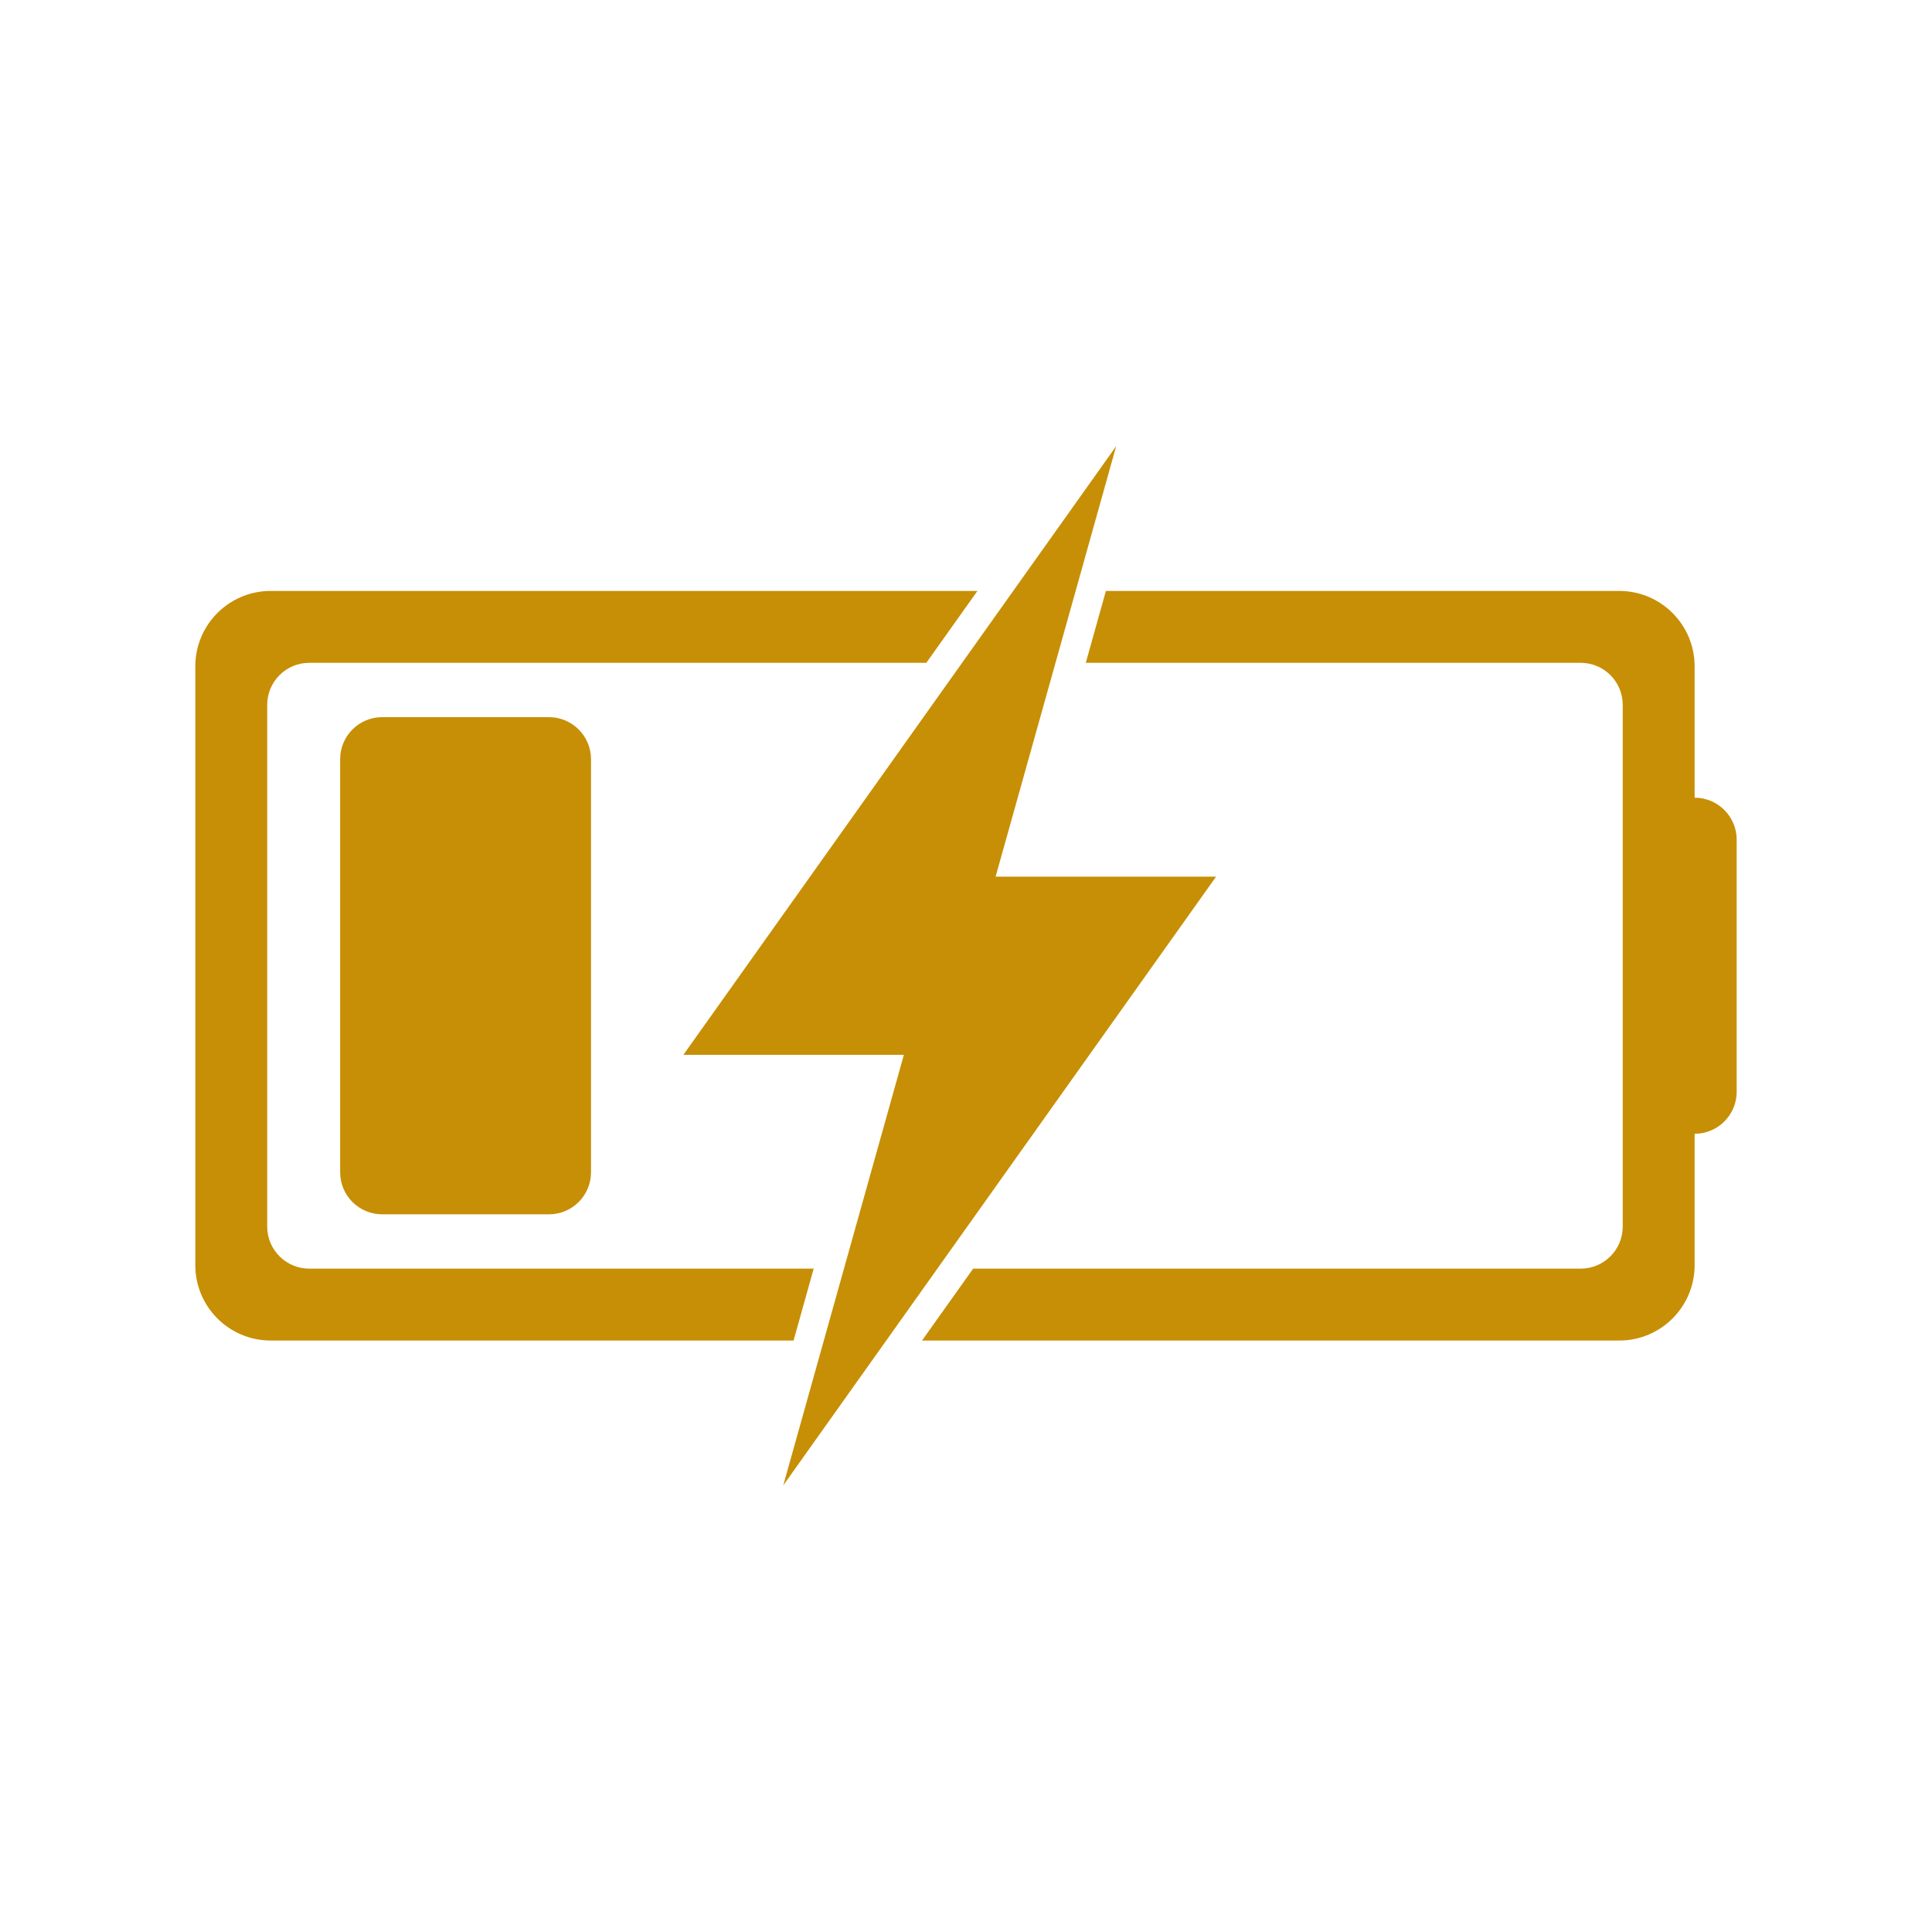
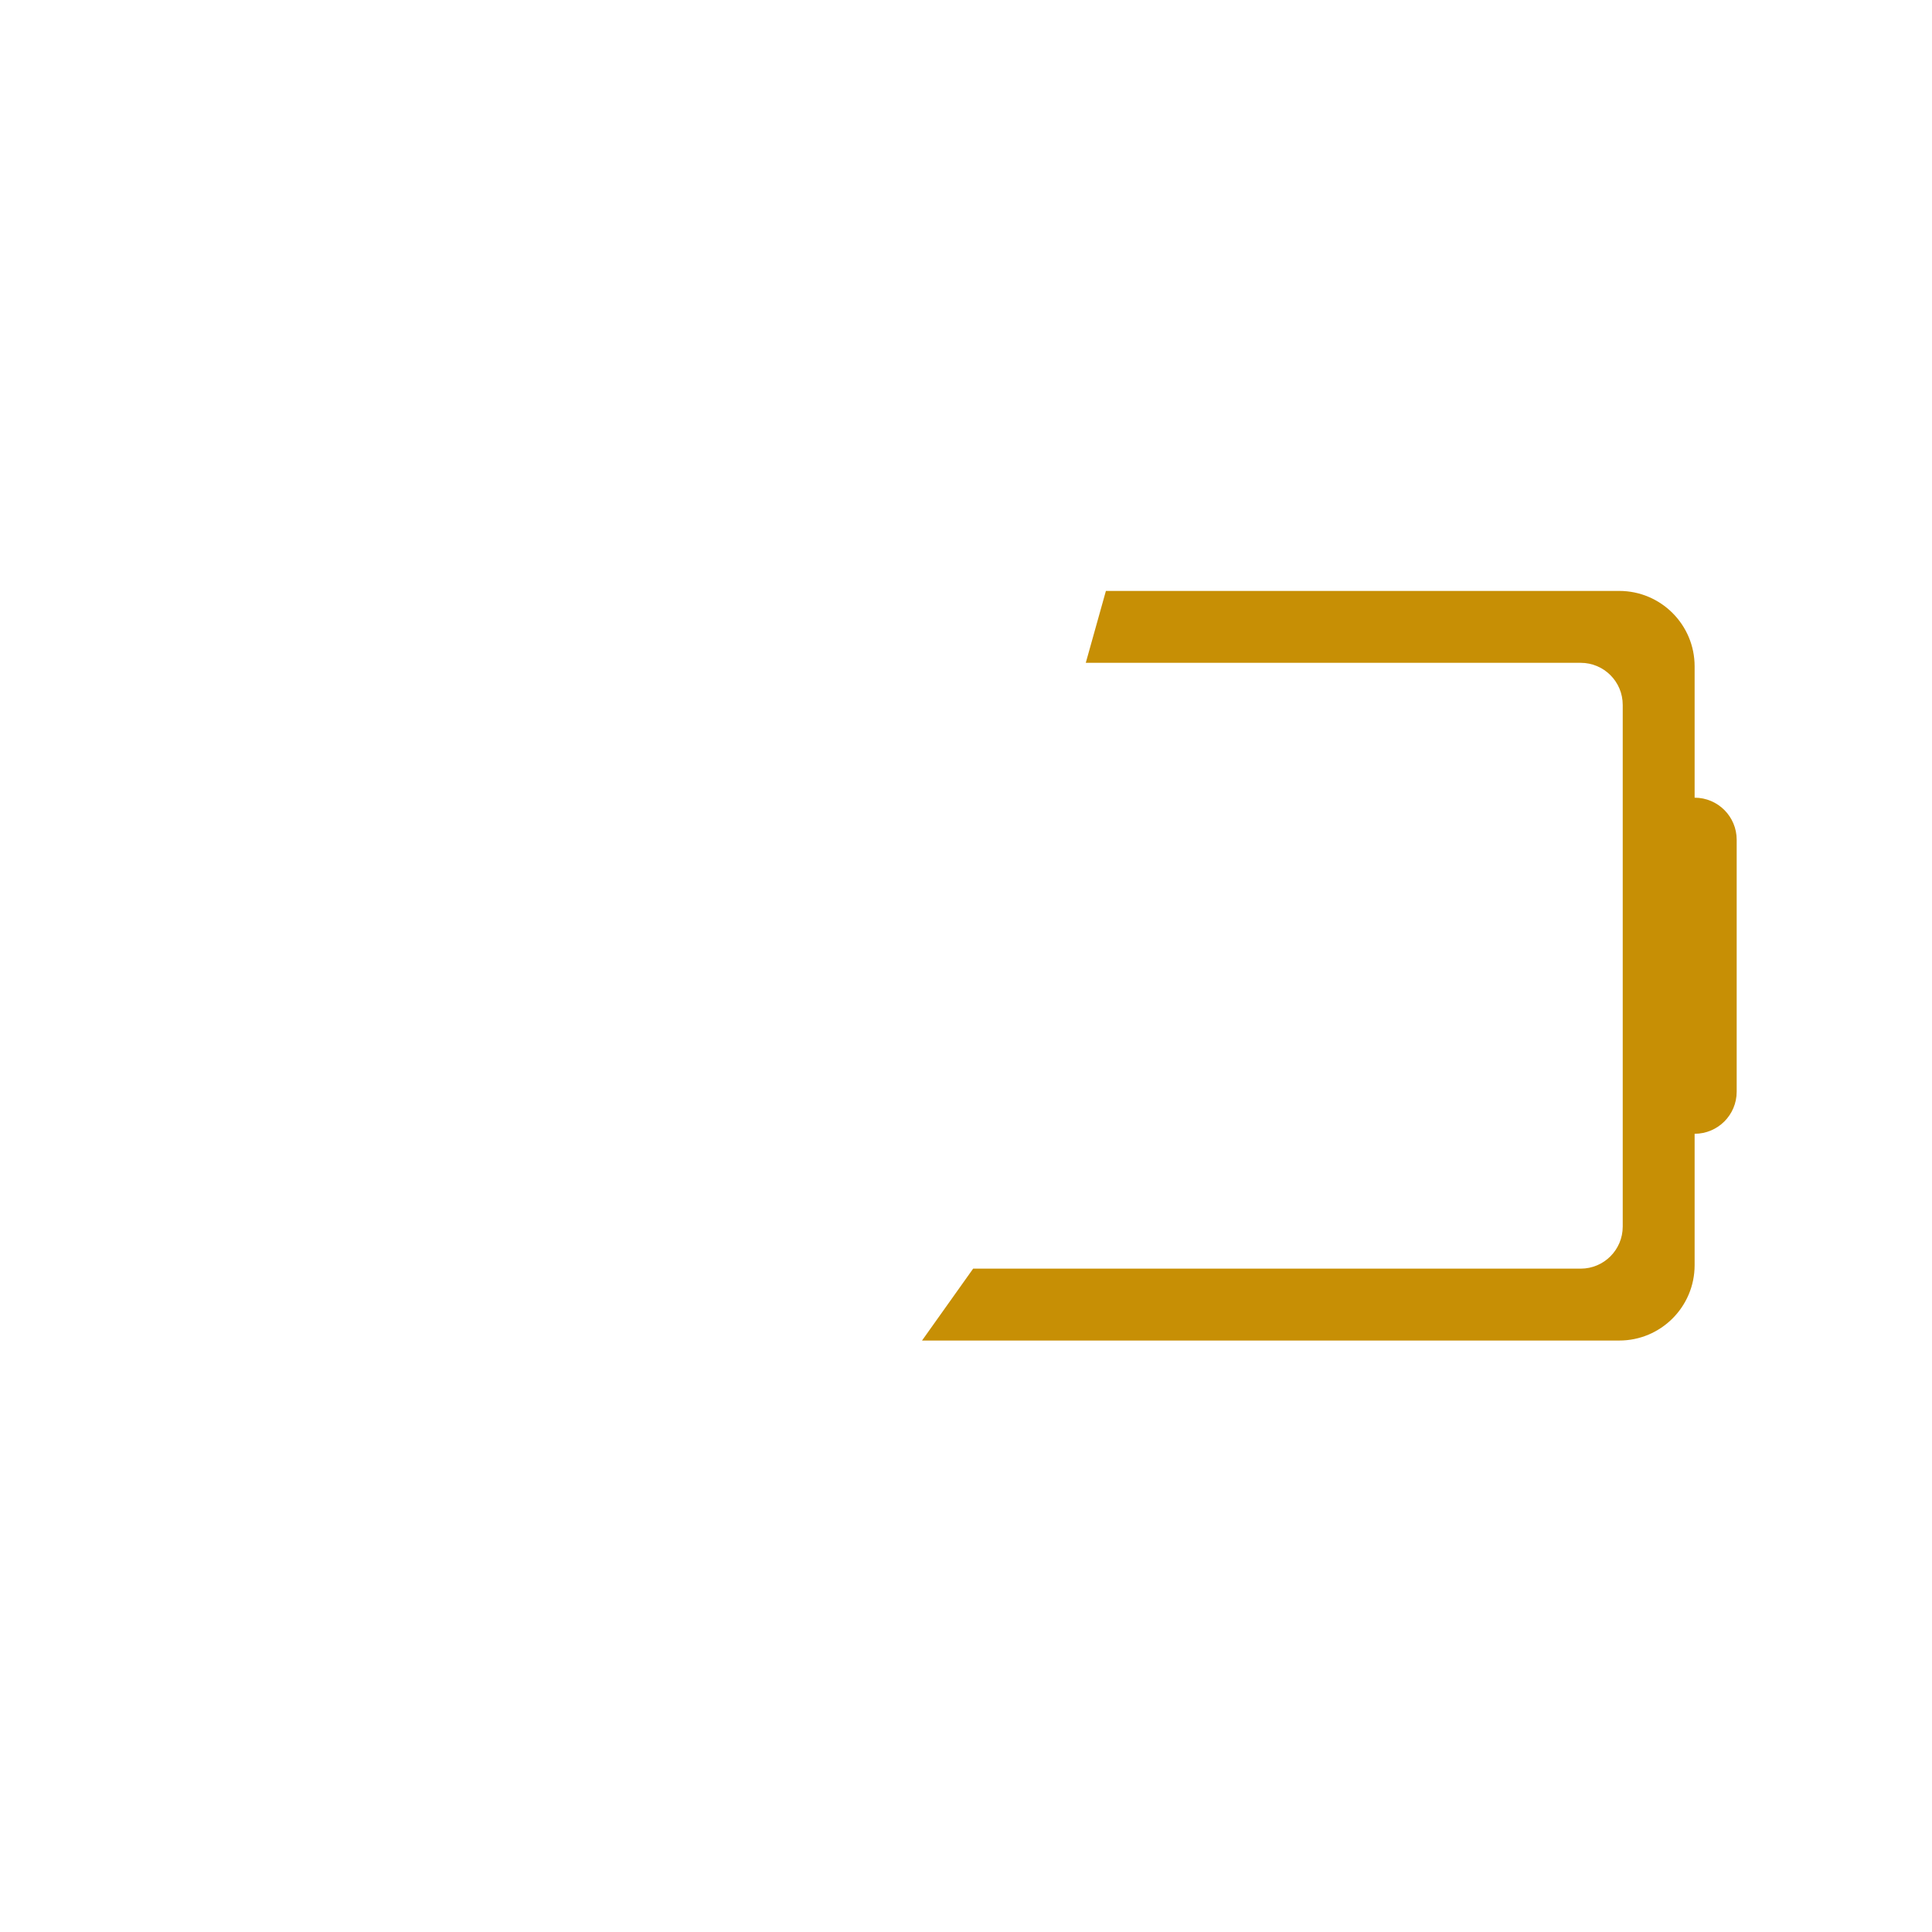
<svg xmlns="http://www.w3.org/2000/svg" width="1080" zoomAndPan="magnify" viewBox="0 0 810 810" height="1080" preserveAspectRatio="xMidYMid meet" version="1.0">
  <defs>
    <clipPath id="4aa9146110">
-       <path d="M 286 187.109 L 510 187.109 L 510 622.859 L 286 622.859 Z M 286 187.109 " clip-rule="nonzero" />
-     </clipPath>
+       </clipPath>
  </defs>
-   <path fill="#c78f05" d="M 160.234 300.668 C 150.496 300.668 142.605 308.57 142.605 318.305 L 142.605 491.473 C 142.605 501.219 150.496 509.109 160.234 509.109 L 230.148 509.109 C 239.883 509.109 247.785 501.219 247.785 491.473 L 247.785 318.305 C 247.785 308.57 239.883 300.668 230.148 300.668 L 160.234 300.668 " fill-opacity="1" fill-rule="nonzero" />
  <g clip-path="url(#4aa9146110)">
    <path fill="#c78f05" d="M 509.844 367.547 L 417.41 367.547 L 442.527 277.891 C 446.742 262.828 443.395 274.777 467.973 187.031 L 286.516 442.23 L 378.957 442.23 L 328.387 622.746 L 371.562 562.027 C 385.613 542.262 494.328 389.371 509.844 367.547 " fill-opacity="1" fill-rule="nonzero" />
  </g>
-   <path fill="#c78f05" d="M 341.145 531.887 L 129.664 531.887 C 119.918 531.887 112.027 523.996 112.027 514.25 L 112.027 295.527 C 112.027 285.781 119.918 277.891 129.664 277.891 L 388.363 277.891 L 409.797 247.75 L 113.492 247.75 C 96.039 247.75 81.887 261.902 81.887 279.355 L 81.887 530.426 C 81.887 547.875 96.039 562.027 113.492 562.027 L 332.703 562.027 L 341.145 531.887 " fill-opacity="1" fill-rule="nonzero" />
  <path fill="#c78f05" d="M 710.477 334.434 L 710.477 279.355 C 710.477 261.902 696.324 247.75 678.871 247.75 L 463.656 247.75 L 455.219 277.891 L 662.707 277.891 C 672.445 277.891 680.336 285.781 680.336 295.527 L 680.336 514.25 C 680.336 523.996 672.445 531.887 662.707 531.887 L 407.996 531.887 L 386.562 562.027 L 678.871 562.027 C 696.324 562.027 710.477 547.875 710.477 530.426 L 710.477 475.344 C 720.223 475.344 728.113 467.441 728.113 457.707 L 728.113 352.07 C 728.113 342.336 720.223 334.434 710.477 334.434 " fill-opacity="1" fill-rule="nonzero" />
</svg>